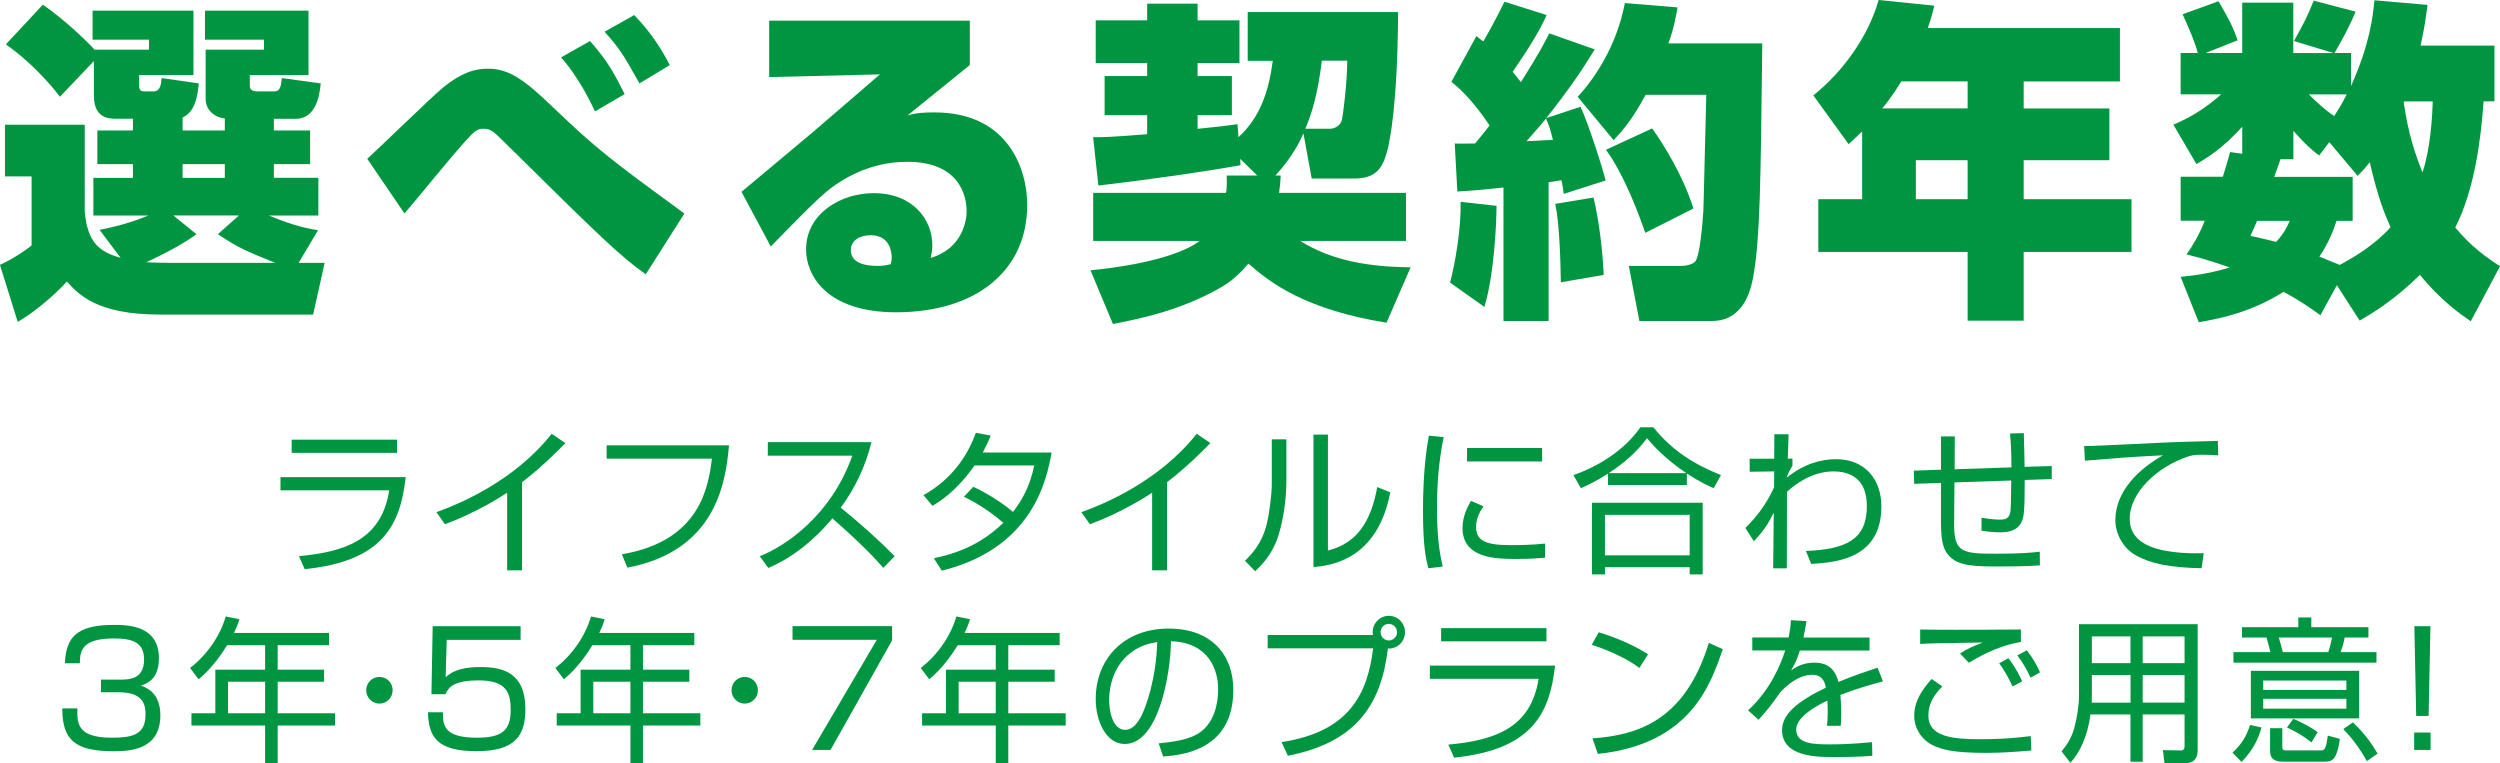
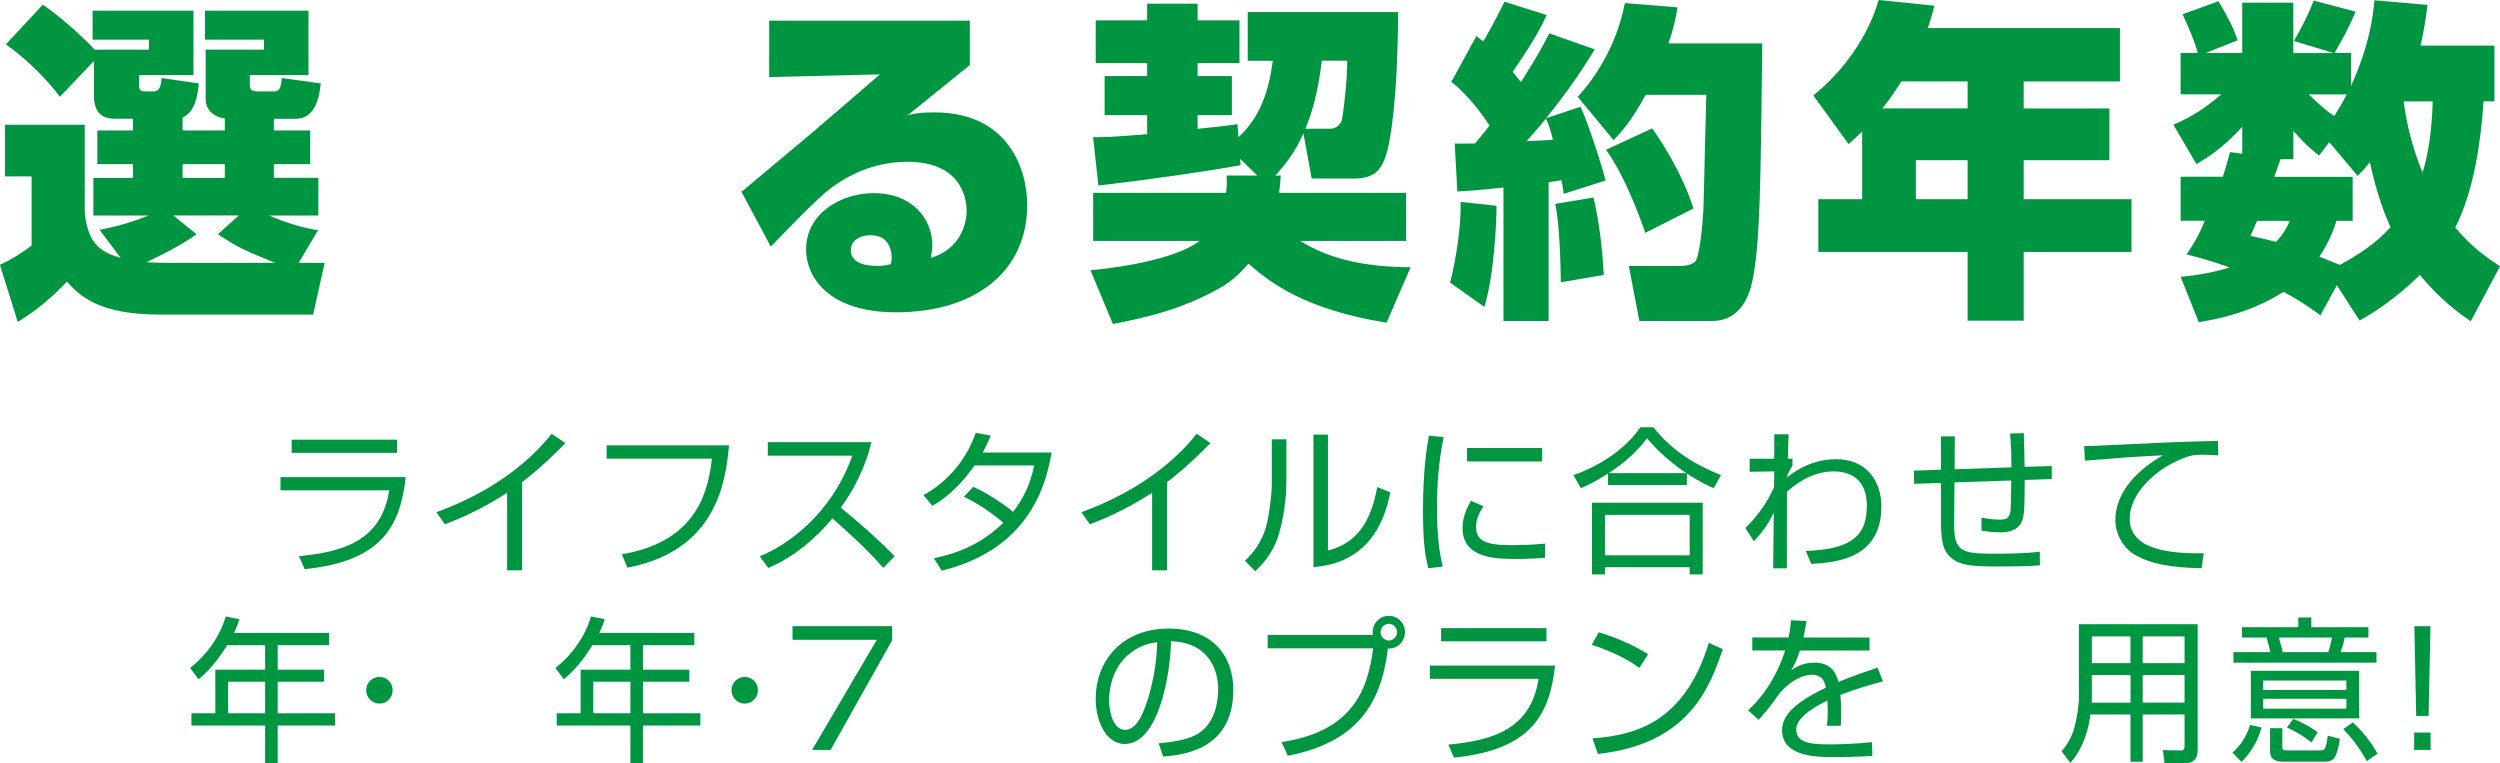
<svg xmlns="http://www.w3.org/2000/svg" id="_レイヤー_2" width="382.1" height="116.64" viewBox="0 0 382.1 116.64">
  <g id="base">
    <path d="M20.3,18.15h-2.57c-1.31,0-3.38-.2-3.38-3.57v-5.25l-5.19,5.46c-1.71-2.29-4.84-5.61-8.26-8.01L6.55.71c3.38,2.35,6.75,5.61,7.91,6.88h8.31v-1.53h-8.62V1.63h15.42v9.84h-8.31v1.48c0,.56.05,1.02.76,1.02h1.46c1.06,0,1.16-1.22,1.21-2.04l5.69.82c-.15,1.58-.45,4.33-2.47,5.2v1.99h6.45v-1.84c-.91-.1-1.61-.46-2.12-.97s-.81-1.22-.81-1.99v-7.55h8.92v-1.53h-9.02V1.63h15.82v9.84h-8.97v1.48c0,.41,0,1.02,1.16,1.02h2.62c.91,0,1.01-.97,1.11-2.04l5.95.82c-.15,1.53-.6,5.41-3.83,5.41h-3.33v1.78h5.54v5.15h-5.54v2.09h6.8v5.76h-7.56c2.47,1.02,4.99,1.89,7.51,2.24l-2.97,5h3.98l-1.76,7.9h-23.43c-9.62,0-12.39-3.06-14.21-5.05-1.66,1.84-4.64,4.49-7.51,6.17l-2.72-8.72c1.91-.87,3.83-2.14,4.84-2.96v-10.56H.76v-7.9h12.19v13.31c.45,4.79,2.27,6.12,5.49,7.04l-3.22-4.28c1.21-.25,3.83-.71,7.46-2.19h-8.41v-5.76h6.05v-2.09h-5.44v-5.15h5.44v-1.78ZM26.5,32.94l3.53,2.86c-2.47,1.78-5.39,3.21-7.66,4.28,1.06.05,2.47.1,3.78.1h15.92c-4.64-1.89-5.64-2.29-8.77-4.39l3.22-2.86h-10.03ZM27.91,25.09v2.09h6.45v-2.09h-6.45Z" style="fill:#009641;" />
-     <path d="M98.7,41.92c-3.83-2.7-6.6-5.35-21.67-20.25-1.61-1.58-2.02-1.99-3.12-1.99-.96,0-1.31.25-2.97,2.09-2.62,2.96-6.55,7.85-9.12,10.86l-5.69-8.36c1.86-1.68,9.77-9.38,11.49-10.81,3.48-2.86,5.69-2.96,7.05-2.96,3.22,0,5.69,1.89,9.88,5.92,6.7,6.43,8.97,8.11,20.05,16.22l-5.9,9.28ZM90.94,17.03c-.4-.87-2.37-5.1-5.19-8.26l4.43-2.5c2.77,3.16,3.63,4.84,5.29,8.11l-4.53,2.65ZM97.74,12.75c-2.52-4.49-3.02-5.3-5.34-7.9l4.53-2.55c2.77,2.86,4.33,5.51,5.44,7.65l-4.64,2.8Z" style="fill:#009641;" />
    <path d="M148.23,3.16v6.78c-2.67,2.14-6.85,5.56-9.52,7.7,1.36-.41,2.67-.46,4.13-.46,11.24,0,14.16,8.67,14.16,14.13,0,10.15-7.91,16.42-20.05,16.42-10.63,0-13.75-5.66-13.75-9.59,0-5.56,5.39-8.62,10.33-8.62,6.05,0,8.97,4.08,8.97,7.96,0,.71-.1,1.17-.25,1.94,4.84-1.43,5.49-5.71,5.49-7.09,0-.87,0-7.6-9.07-7.6-6.15,0-10.28,3.01-11.69,4.03-1.86,1.38-6.2,5.86-9.17,8.92l-4.48-8.36c1.76-1.48,9.47-7.9,11.03-9.23,1.61-1.38,8.67-7.45,10.13-8.72l-16.93.41V3.16h30.68ZM136.28,39.32c0-.31,0-3.37-3.22-3.37-1.76,0-3.02.87-3.02,2.29,0,2.14,2.57,2.4,4.08,2.4.71,0,1.16-.05,2.02-.26.1-.36.15-.66.15-1.07Z" style="fill:#009641;" />
    <path d="M199.21,20.4c-.5,1.12-1.61,3.52-4.28,6.43h.81c-.05,1.22-.15,1.84-.25,2.65h19.4v7.34h-16.17c4.89,3.06,10.58,3.98,16.88,4.03l-3.68,8.47c-12.34-1.99-17.69-6.02-21.11-9.03-1.16,1.38-2.47,2.6-3.93,3.47-6.35,3.77-13.2,5.05-16.78,5.76l-3.43-8.21c8.36-.82,14.16-2.55,16.68-4.49h-16.27v-7.34h20.3c.15-.87.15-1.48.1-2.65h4.69l-2.62-2.55.05.97c-5.69,1.02-13.86,2.19-21.72,3.11l-.81-7.39c1.56,0,2.62,0,8.26-.46v-2.91h-6.5v-5.97h6.5v-1.99h-7.86V3.11h7.86V.56h7.71v2.55h6.4v6.53h-6.4v1.99h5.24v5.97h-5.24v2.09c1.21-.1,5.24-.56,6.1-.71l.15,1.99c3.28-3.01,4.64-6.99,5.24-11.68h-3.83V1.84h22.98c-.05,13.92-1.26,19.68-1.61,21.06-.71,2.7-1.66,4.39-5.09,4.39h-6.5l-1.26-6.88ZM202.03,9.28c-.66,5.41-1.61,8.21-2.52,10.4h3.78c.2,0,1.46-.1,1.81-1.38.15-.56.81-5.66.81-9.03h-3.88Z" style="fill:#009641;" />
    <path d="M228.73,31.46c0,2.5-.35,10.56-1.86,15.45l-5.24-3.72c.81-3.06,1.71-8.41,1.61-12.34l5.49.61ZM222.33,21.93c1.01.05,2.07,0,3.12,0,.76-.92,1.76-2.14,2.22-2.75-2.67-4.03-4.84-5.86-5.84-6.68l3.83-6.99c.4.31.66.56,1.06.82,1.66-2.91,2.57-4.74,3.22-6.07l6.45,2.04c-.96,2.19-2.62,4.95-5.19,8.67.35.41.6.77,1.26,1.58,2.87-4.54,3.63-6.07,4.33-7.45l6.95,2.45c-1.86,3.06-4.03,6.27-7.41,10.5l5.24-1.73c1.11,2.35,3.27,8.98,3.83,11.27l-6.4,2.04c-.15-1.12-.2-1.48-.35-2.09-.5.1-.6.1-1.96.31v21.21h-6.9v-20.4c-4.74.51-5.44.51-7.05.61l-.4-7.34ZM237.35,21.37c-.45-1.78-.55-2.04-1.06-3.26-.4.51-1.11,1.38-2.97,3.47.6,0,3.43-.2,4.03-.2ZM243.55,30.19c.86,3.52,1.41,8.26,1.56,11.83l-6.55,1.12c-.05-3.16-.2-8.98-.86-11.98l5.84-.97ZM256.4,1.12c-.25,1.38-.55,3.21-1.41,5.51h14.36c-.25,21.57-.35,29.58-1.31,35.24-.3,1.78-1.21,7.19-6.4,7.19h-11.08l-1.61-8.41h7.76c1.01,0,1.91-.2,2.37-.66.76-.82,1.16-6.22,1.26-7.75.1-2.55.35-14.94.45-17.75h-9.27c-2.12,3.93-3.53,5.46-4.89,6.94l-5.49-6.63c2.57-2.8,5.9-7.65,7.21-14.33l8.06.66ZM252.52,19.63c1.76,2.45,4.79,7.34,6.3,12.24l-7.36,3.72c-.81-2.4-3.17-8.82-6-12.7l7.05-3.26Z" style="fill:#009641;" />
    <path d="M284.61,20.09c-.86.82-1.26,1.22-2.07,1.94l-5.39-7.45c4.58-3.67,8.41-9.03,9.98-14.58l8.52.87c-.25.97-.4,1.63-1.01,3.42h29.37v8.16h-14.71v4.13h13.1v7.9h-13.1v5.97h16.48v8.06h-16.48v10.5h-8.57v-10.5h-22.82v-8.06h6.7v-10.35ZM300.73,16.57v-4.13h-10.13c-1.46,2.35-2.22,3.26-2.92,4.13h13.05ZM292.82,24.48v5.97h7.91v-5.97h-7.91Z" style="fill:#009641;" />
    <path d="M342.7,8.11V.41h7.81v7.7h6.15l-6.05-1.84c1.71-3.11,1.91-3.47,3.02-6.17l6.4,1.68c-1.06,2.55-2.12,4.39-3.22,6.32h2.52v5.05c2.82-6.27,3.33-10.45,3.58-13.11l8.11.71c-.2,1.68-.5,3.72-1.06,6.22h11.29v8.52h-1.66c-.4,5.71-1.36,13.46-4.33,19.28,2.52,3.01,4.84,4.64,6.85,5.92l-4.48,8.41c-1.56-1.07-4.64-3.21-7.76-7.09-4.03,3.93-7.26,5.86-9.22,6.99l-3.48-5.41-2.52,4.59c-1.36-.97-3.02-2.19-5.64-3.57-4.94,3.11-9.67,4.08-12.95,4.64l-2.77-6.94c1.61-.15,4.08-.41,7.51-1.43-3.17-1.12-5.14-1.63-6.6-1.99.86-1.27,1.91-2.91,2.77-5.15h-3.68v-6.73h6.45c.5-1.58.76-2.5,1.11-3.77l1.86.26v-4.13c-3.07,3.37-5.29,4.69-7,5.71l-3.53-6.02c2.82-1.22,4.79-2.45,7.31-4.64h-6.2v-6.32h2.62c-.45-1.73-1.26-3.57-2.32-5.92l5.49-1.99c1.66,2.86,2.27,4.03,2.92,5.97l-4.89,1.94h5.59ZM344.97,33.76c-.15.36-.86,1.99-1.01,2.29,1.01.2,1.41.31,3.93.92,1.26-1.38,1.66-2.29,2.07-3.21h-4.99ZM357.11,33.76c-.4,1.22-1.06,3.16-2.62,5.46.45.2,2.62,1.07,3.12,1.27,3.93-2.09,6.25-4.08,7.76-5.76-.91-2.04-1.96-4.59-3.17-9.94-.76.97-1.11,1.33-1.86,2.09l-4.33-5.15-1.56,2.04c-1.11-.87-1.96-1.53-3.93-3.77v4.33h-1.97c-.1.36-.81,2.29-.96,2.7h11.99v6.73h-2.47ZM352.88,14.43c1.16,1.12,2.22,2.19,3.88,3.31.55-.87,1.11-1.73,1.91-3.31h-5.79ZM367.44,15.5l-.05.15c.66,4.74,1.81,8.11,2.87,10.71.76-2.35,1.41-5.86,1.56-10.86h-4.38Z" style="fill:#009641;" />
    <path d="M62.01,72.93c-.83,7.37-3.53,12.84-15.44,14.06l-.88-1.99c6.92-.65,12.61-2.42,13.8-10.06h-16.62v-2.02h19.14ZM60.68,67.2v2.02h-16.1v-2.02h16.1Z" style="fill:#009641;" />
    <path d="M79.79,87.17h-2.28v-11.86c-.76.5-4.6,3-9.51,4.82l-1.3-1.85c3.41-1.22,11.86-4.7,17.62-11.98l2.09,1.42c-.92.96-3.63,3.7-6.62,5.98v13.47Z" style="fill:#009641;" />
    <path d="M111.42,68.06c-.5,5.88-2.11,16.15-15.53,18.7l-.85-2.04c12.07-2.04,13.23-10.44,13.78-14.62h-16.1v-2.04h18.71Z" style="fill:#009641;" />
    <path d="M116.11,85.03c3.98-1.61,10.91-6.22,14.16-15.39h-12.92v-2.06h15.84c-.88,3.62-2.49,7.03-4.69,10.01,2.87,2.33,5.64,4.78,8.25,7.42l-1.75,1.78c-1.33-1.51-3.06-3.41-7.78-7.56-2.68,3.22-5.95,5.93-9.79,7.58l-1.3-1.78Z" style="fill:#009641;" />
    <path d="M148.76,74.4c3.11,1.44,5.45,3.31,6.07,3.84,1.49-1.94,2.58-3.98,3.25-7.1h-9.13c-2.77,3.96-5.36,5.54-6.43,6.17l-1.38-1.63c4.96-2.78,7.04-6.86,8.01-9.53l2.28.43c-.26.65-.57,1.34-1.23,2.59h10.53c-.78,4.3-2.96,14.64-16.79,18.05l-1.21-1.9c4.27-.89,7.52-2.45,10.62-5.42-2.82-2.4-5.05-3.5-6.02-3.98l1.42-1.51Z" style="fill:#009641;" />
    <path d="M178.37,87.17h-2.28v-11.86c-.76.5-4.6,3-9.51,4.82l-1.3-1.85c3.41-1.22,11.86-4.7,17.62-11.98l2.09,1.42c-.92.96-3.63,3.7-6.62,5.98v13.47Z" style="fill:#009641;" />
    <path d="M196.61,73.6c0,2.64-.45,5.86-1.26,8.38-.92,2.86-2.68,4.54-3.51,5.33l-1.56-1.61c1-.96,2.61-2.62,3.34-5.64.33-1.34.76-4.3.76-6.14v-6.77h2.23v6.46ZM202.96,84.14c4.36-1.08,6.57-4.32,7.54-9.7l1.99.82c-1.99,10.34-9.08,11.16-11.74,11.42v-20.26h2.21v17.71Z" style="fill:#009641;" />
    <path d="M220.65,66.81c-.73,3.53-1.02,7.1-1.02,10.78,0,3.22.19,6.24.88,9l-2.21.26c-.38-1.56-.81-3.36-.81-8.81,0-6.46.64-9.96.9-11.45l2.25.22ZM226.74,77.4c-.4.58-1.14,1.66-1.14,3.14,0,2.09,1.45,2.78,5.26,2.78,1.19,0,3.27-.02,5.29-.24v2.16c-.85.07-2.06.19-4.34.19-2.99,0-8.28,0-8.28-4.73,0-1.92.9-3.46,1.3-4.15l1.9.84ZM235.7,68.47v2.06h-11.48v-2.06h11.48Z" style="fill:#009641;" />
    <path d="M257.82,74.13h-12.05v-1.75c-1.92,1.25-3.3,1.85-4.15,2.23l-1.14-1.99c3.79-1.34,7.75-3.74,10.24-7.32h1.97c2.99,3.7,6.28,5.66,10.34,7.32l-1.11,1.99c-.73-.31-1.99-.86-4.1-2.23v1.75ZM260.24,76.84v10.95h-1.99v-1.1h-12.95v1.1h-1.99v-10.95h16.93ZM258.25,78.69h-12.95v6.19h12.95v-6.19ZM257.73,72.31c-3.39-2.28-5.22-4.42-6-5.33-1.59,2.14-3.63,3.89-5.86,5.33h11.86Z" style="fill:#009641;" />
    <path d="M276.03,84.21c6.12-.26,9.3-1.73,9.3-6.86,0-4.2-2.56-5.3-5.12-5.3-3.37,0-6.07,2.16-7.09,3.12l-.02,11.69h-2.09l.09-8.5c-.85,1.66-1.35,2.54-3.04,4.37l-1.3-2.04c1.73-1.68,3.23-3.65,4.39-6.22l.02-2.42-3.75.05v-1.99h3.75l.02-3.74h2.18l-.12,3.74.71-.02v1.1c-.33.5-.83,1.44-.85,1.8,2.63-2.14,5.33-2.81,7.49-2.81,4.67,0,6.95,3.34,6.95,7.2,0,7.99-6.81,8.57-10.72,8.81l-.81-1.97Z" style="fill:#009641;" />
    <path d="M309.32,66.19c.05.82.09,4.44.12,5.16l4.15-.12v1.99l-4.13.14c0,5.16-.17,5.69-.45,6.34-.71,1.66-2.61,1.66-3.34,1.66-.95,0-1.9-.1-2.82-.26v-1.97c.57.1,1.8.29,2.77.29.59,0,1.35-.02,1.59-.94.14-.58.14-1.03.19-5.04l-8.68.29-.05,6.41c-.02,4.37,1.33,4.49,6.59,4.49,3.84,0,5.48-.19,6.5-.31l.02,2.09c-.78.05-2.25.17-6.09.17s-6.33-.02-7.8-1.63c-.64-.72-1.23-1.63-1.23-5.04v-6.1l-4.1.14-.05-2.02,4.15-.14v-5.09h2.11l-.02,5.02,8.68-.29c0-2.71-.14-4.27-.21-5.18l2.11-.05Z" style="fill:#009641;" />
    <path d="M339.03,69.6c-.76-.05-1.49-.1-2.44-.1-1.3,0-1.66.12-2.21.29-4.51,1.49-8.87,5.38-8.87,9.5,0,3,2.4,4.51,6.45,5.04,2.13.29,3.82.24,4.86.22l-.33,2.3c-5-.1-7.78-.72-10.05-1.97-1.9-1.06-3.13-3.24-3.13-5.38,0-4.37,3.51-7.78,7.28-9.91-4.67.22-6.92.41-11.93.82l-.12-2.23c1.97,0,12.73-.6,15.13-.65.66-.02,4.84-.12,5.31-.14l.05,2.21Z" style="fill:#009641;" />
-     <path d="M11.83,108.26c-.05,2.23-.09,4.49,5.24,4.49,2.96,0,5.17-.36,5.17-3.48,0-1.22-.07-3.46-4.01-3.46h-2.8v-1.94h2.82c1.42,0,3.77,0,3.77-3.05,0-2.62-1.73-3.24-4.58-3.24-4.84,0-5.22,1.78-5.24,3.79h-2.28c.17-3.91,1.71-5.86,7.45-5.86,2.02,0,6.92,0,6.92,5.09,0,3.41-2.11,3.98-2.77,4.18.74.26,2.99,1.03,2.99,4.54,0,5.28-4.6,5.5-7.16,5.5-5.98,0-7.83-1.8-7.83-6.55h2.3Z" style="fill:#009641;" />
    <path d="M50.29,96.74v1.87h-7.85v3.74h7.09v1.85h-7.09v4.82h8.77v1.87h-8.77v5.74h-1.92v-5.74h-11.26v-1.87h3.65v-6.67h7.61v-3.74h-5.81c-.62,1.01-2.21,3.48-4.36,5.21l-1.3-1.73c2.63-2.02,4.62-4.97,5.45-7.87l2.09.43c-.17.55-.31.98-.83,2.09h14.54ZM40.52,104.2h-5.67v4.82h5.67v-4.82Z" style="fill:#009641;" />
    <path d="M60.01,105.5c0,1.15-.92,2.04-2.02,2.04s-2.02-.91-2.02-2.04.9-2.04,2.02-2.04,2.02.89,2.02,2.04Z" style="fill:#009641;" />
-     <path d="M79.57,95.71v2.09h-11.29l-.17,5.71c.66-.58,1.78-1.56,5.36-1.56,3.39,0,6.83.89,6.83,6.38,0,4.03-1.47,6.48-7.47,6.48s-7.33-2.14-7.42-5.95h2.28c.02,1.9.05,3.89,5.17,3.89,3.6,0,5.19-.91,5.19-4.18,0-2.57-.52-4.58-4.86-4.58-3.84,0-4.6,1.03-5.12,2.11h-2.13l.19-10.39h13.44Z" style="fill:#009641;" />
    <path d="M106.12,96.74v1.87h-7.85v3.74h7.09v1.85h-7.09v4.82h8.77v1.87h-8.77v5.74h-1.92v-5.74h-11.26v-1.87h3.65v-6.67h7.61v-3.74h-5.81c-.62,1.01-2.21,3.48-4.36,5.21l-1.3-1.73c2.63-2.02,4.62-4.97,5.45-7.87l2.09.43c-.17.55-.31.98-.83,2.09h14.54ZM96.35,104.2h-5.67v4.82h5.67v-4.82Z" style="fill:#009641;" />
    <path d="M115.84,105.5c0,1.15-.92,2.04-2.02,2.04s-2.02-.91-2.02-2.04.9-2.04,2.02-2.04,2.02.89,2.02,2.04Z" style="fill:#009641;" />
    <path d="M136.35,95.71v2.16l-9.41,16.75h-2.82l9.89-16.83h-12.88v-2.09h15.22Z" style="fill:#009641;" />
-     <path d="M161.96,96.74v1.87h-7.85v3.74h7.09v1.85h-7.09v4.82h8.77v1.87h-8.77v5.74h-1.92v-5.74h-11.26v-1.87h3.65v-6.67h7.61v-3.74h-5.81c-.62,1.01-2.21,3.48-4.36,5.21l-1.3-1.73c2.63-2.02,4.62-4.97,5.45-7.87l2.09.43c-.17.55-.31.98-.83,2.09h14.54ZM152.19,104.2h-5.67v4.82h5.67v-4.82Z" style="fill:#009641;" />
    <path d="M177.1,113.61c3.72-.34,5.69-.94,7.02-2.28,1.83-1.85,2.06-4.58,2.06-6.05,0-2.81-1.38-7.1-7.21-7.27-.05,4.82-1.83,15.7-7.07,15.7-2.77,0-4.43-3.36-4.43-6.89,0-5.95,4.13-10.75,11.17-10.75,6.59,0,9.86,4.08,9.86,9.36,0,9.12-7.59,9.96-10.72,10.2l-.69-2.02ZM172.91,99.69c-3.39,2.52-3.39,6.7-3.39,7.32,0,1.8.59,4.54,2.44,4.54,1.26,0,2.04-1.27,2.51-2.18.71-1.42,2.23-5.59,2.4-11.23-.85.14-2.4.38-3.96,1.56Z" style="fill:#009641;" />
    <path d="M195.86,113.42c10.41-1.56,13.16-7.42,14.01-14.33h-16.12v-2.04h16.1c-.02-.12-.05-.24-.05-.43,0-1.39,1.11-2.5,2.47-2.5s2.47,1.1,2.47,2.5c0,1.32-1.04,2.57-2.61,2.5-1.02,8.47-4.74,14.33-15.29,16.39l-.97-2.09ZM211.01,96.62c0,.7.57,1.27,1.26,1.27s1.26-.58,1.26-1.27-.57-1.27-1.26-1.27-1.26.55-1.26,1.27Z" style="fill:#009641;" />
    <path d="M237.68,101.73c-.83,7.37-3.53,12.84-15.44,14.07l-.88-1.99c6.92-.65,12.61-2.42,13.8-10.06h-16.62v-2.02h19.14ZM236.36,96v2.02h-16.1v-2.02h16.1Z" style="fill:#009641;" />
    <path d="M250.56,102.09c-1.94-1.54-5.55-3.02-7.28-3.53l1.07-1.92c.4.12,4.29,1.25,7.54,3.36l-1.33,2.09ZM243.4,112.85c6.69-.48,14.08-2.54,17.78-14.59l2.13.96c-1.9,5.52-4.98,14.5-19.09,16.01l-.83-2.38Z" style="fill:#009641;" />
    <path d="M276.11,94.94c-.12.65-.21,1.27-.47,2.5h10.1v1.99h-10.65c-.47,1.56-.9,2.28-1.35,3.05.66-.46,1.73-1.2,3.56-1.2,1.23,0,3.04.31,3.68,2.95,2.28-.94,4.41-1.66,5.98-2.18l.83,2.09c-1.78.48-3.96,1.08-6.5,2.06.09.98.12,2.04.12,2.76,0,.91-.02,1.49-.07,1.97h-2.11c.07-.67.12-1.08.12-2.11,0-.53-.02-1.25-.05-1.75-1.21.6-4.77,2.35-4.77,4.44,0,2.26,2.87,2.26,5.38,2.26,1.04,0,3.3-.05,6.21-.34l.05,2.09c-.95.07-2.68.19-5.79.19-2.66,0-8.01,0-8.01-4.13,0-2.38,2.25-4.34,6.69-6.48-.21-1.25-.81-1.97-2.09-1.97-1.4,0-3.11.79-4.86,2.66-1.59,2.23-1.75,2.47-3.34,4.22l-1.59-1.44c3.39-3.12,4.96-6.96,5.67-9.15h-5.03v-1.99h5.55c.28-1.37.31-1.99.36-2.64l2.39.14Z" style="fill:#009641;" />
-     <path d="M296.86,104.92c-1.3,1.3-2.13,2.69-2.13,4.44,0,3.29,3.82,3.62,7.87,3.62s6.43-.31,7.78-.48l.09,2.21c-2.7.22-4.53.36-6.97.36-5.03,0-6.73-.53-8.06-1.15-1.68-.79-2.87-2.57-2.87-4.49,0-2.28,1.14-3.91,2.66-5.66l1.64,1.15ZM308.86,98.13c-3.63.55-6.9,2.54-7.94,3.17l-1.35-1.42c1.21-.77,1.75-1.01,3.49-1.68-7.11.1-8.25.14-9.58.22v-2.21c1.07.05,7.85.07,15.39,0v1.92ZM307.6,104.92c-.62-1.34-1.19-2.35-2.04-3.55l1.4-.77c1.16,1.46,1.9,3.07,2.11,3.53l-1.47.79ZM310.35,103.58c-.69-1.46-1.14-2.21-2.02-3.41l1.45-.77c.88,1.1,1.56,2.33,2.02,3.36l-1.45.82Z" style="fill:#009641;" />
    <path d="M335.89,114.62c0,1.75-1.07,2.02-1.87,2.02h-3.2l-.24-1.99,2.77.05c.4,0,.54-.29.54-.65v-4.85h-6.4v7.22h-1.87v-7.22h-6.12c-.43,3.48-1.73,5.93-3.06,7.39l-1.35-1.75c.55-.67,1.42-1.78,1.9-3.41.47-1.7.76-3.67.76-4.97v-11.06h18.14v19.23ZM325.62,103.17h-5.9v2.98c0,.86,0,.96-.02,1.25h5.93v-4.22ZM325.62,97.27h-5.9v4.08h5.9v-4.08ZM333.89,97.27h-6.4v4.08h6.4v-4.08ZM333.89,103.17h-6.4v4.22h6.4v-4.22Z" style="fill:#009641;" />
    <path d="M341.22,115.03c1.45-1.34,2.16-2.59,2.68-4.22l1.75.38c-.33,1.18-1,3.17-3.04,5.26l-1.4-1.42ZM361.99,97.44h-3.63c-.19.98-.28,1.27-.62,2.23h5.48v1.61h-21.86v-1.61h5.64c-.17-.77-.36-1.46-.59-2.23h-3.75v-1.58h8.61v-1.49h1.99v1.49h8.73v1.58ZM360.57,109.8h-16.55v-7.27h16.55v7.27ZM358.62,104.01h-12.71v1.44h12.71v-1.44ZM358.62,106.8h-12.71v1.51h12.71v-1.51ZM348.83,111.31v2.78c0,.34,0,.6.55.6h5.26c.62,0,.83-.02,1.14-2.26l1.85.5c-.43,3.02-1.07,3.48-2.25,3.48h-6.5c-1.47,0-1.92-.65-1.92-1.63v-3.48h1.87ZM355.85,99.67c.24-.67.45-1.54.57-2.23h-8.13c.19.58.45,1.61.62,2.23h6.95ZM353.29,113.47c-1.09-.89-2.44-1.7-3.75-2.28l.97-1.32c1.09.41,2.85,1.37,3.72,2.04l-.95,1.56ZM361.75,116.33c-1.19-2.16-2.37-3.6-3.6-4.9l1.47-1.03c2.11,2.02,3.13,3.7,3.77,4.78l-1.64,1.15Z" style="fill:#009641;" />
    <path d="M368.98,114.62v-2.66h2.51v2.66h-2.51ZM371.47,95.71l-.28,13.71h-1.9l-.28-13.71h2.47Z" style="fill:#009641;" />
  </g>
</svg>